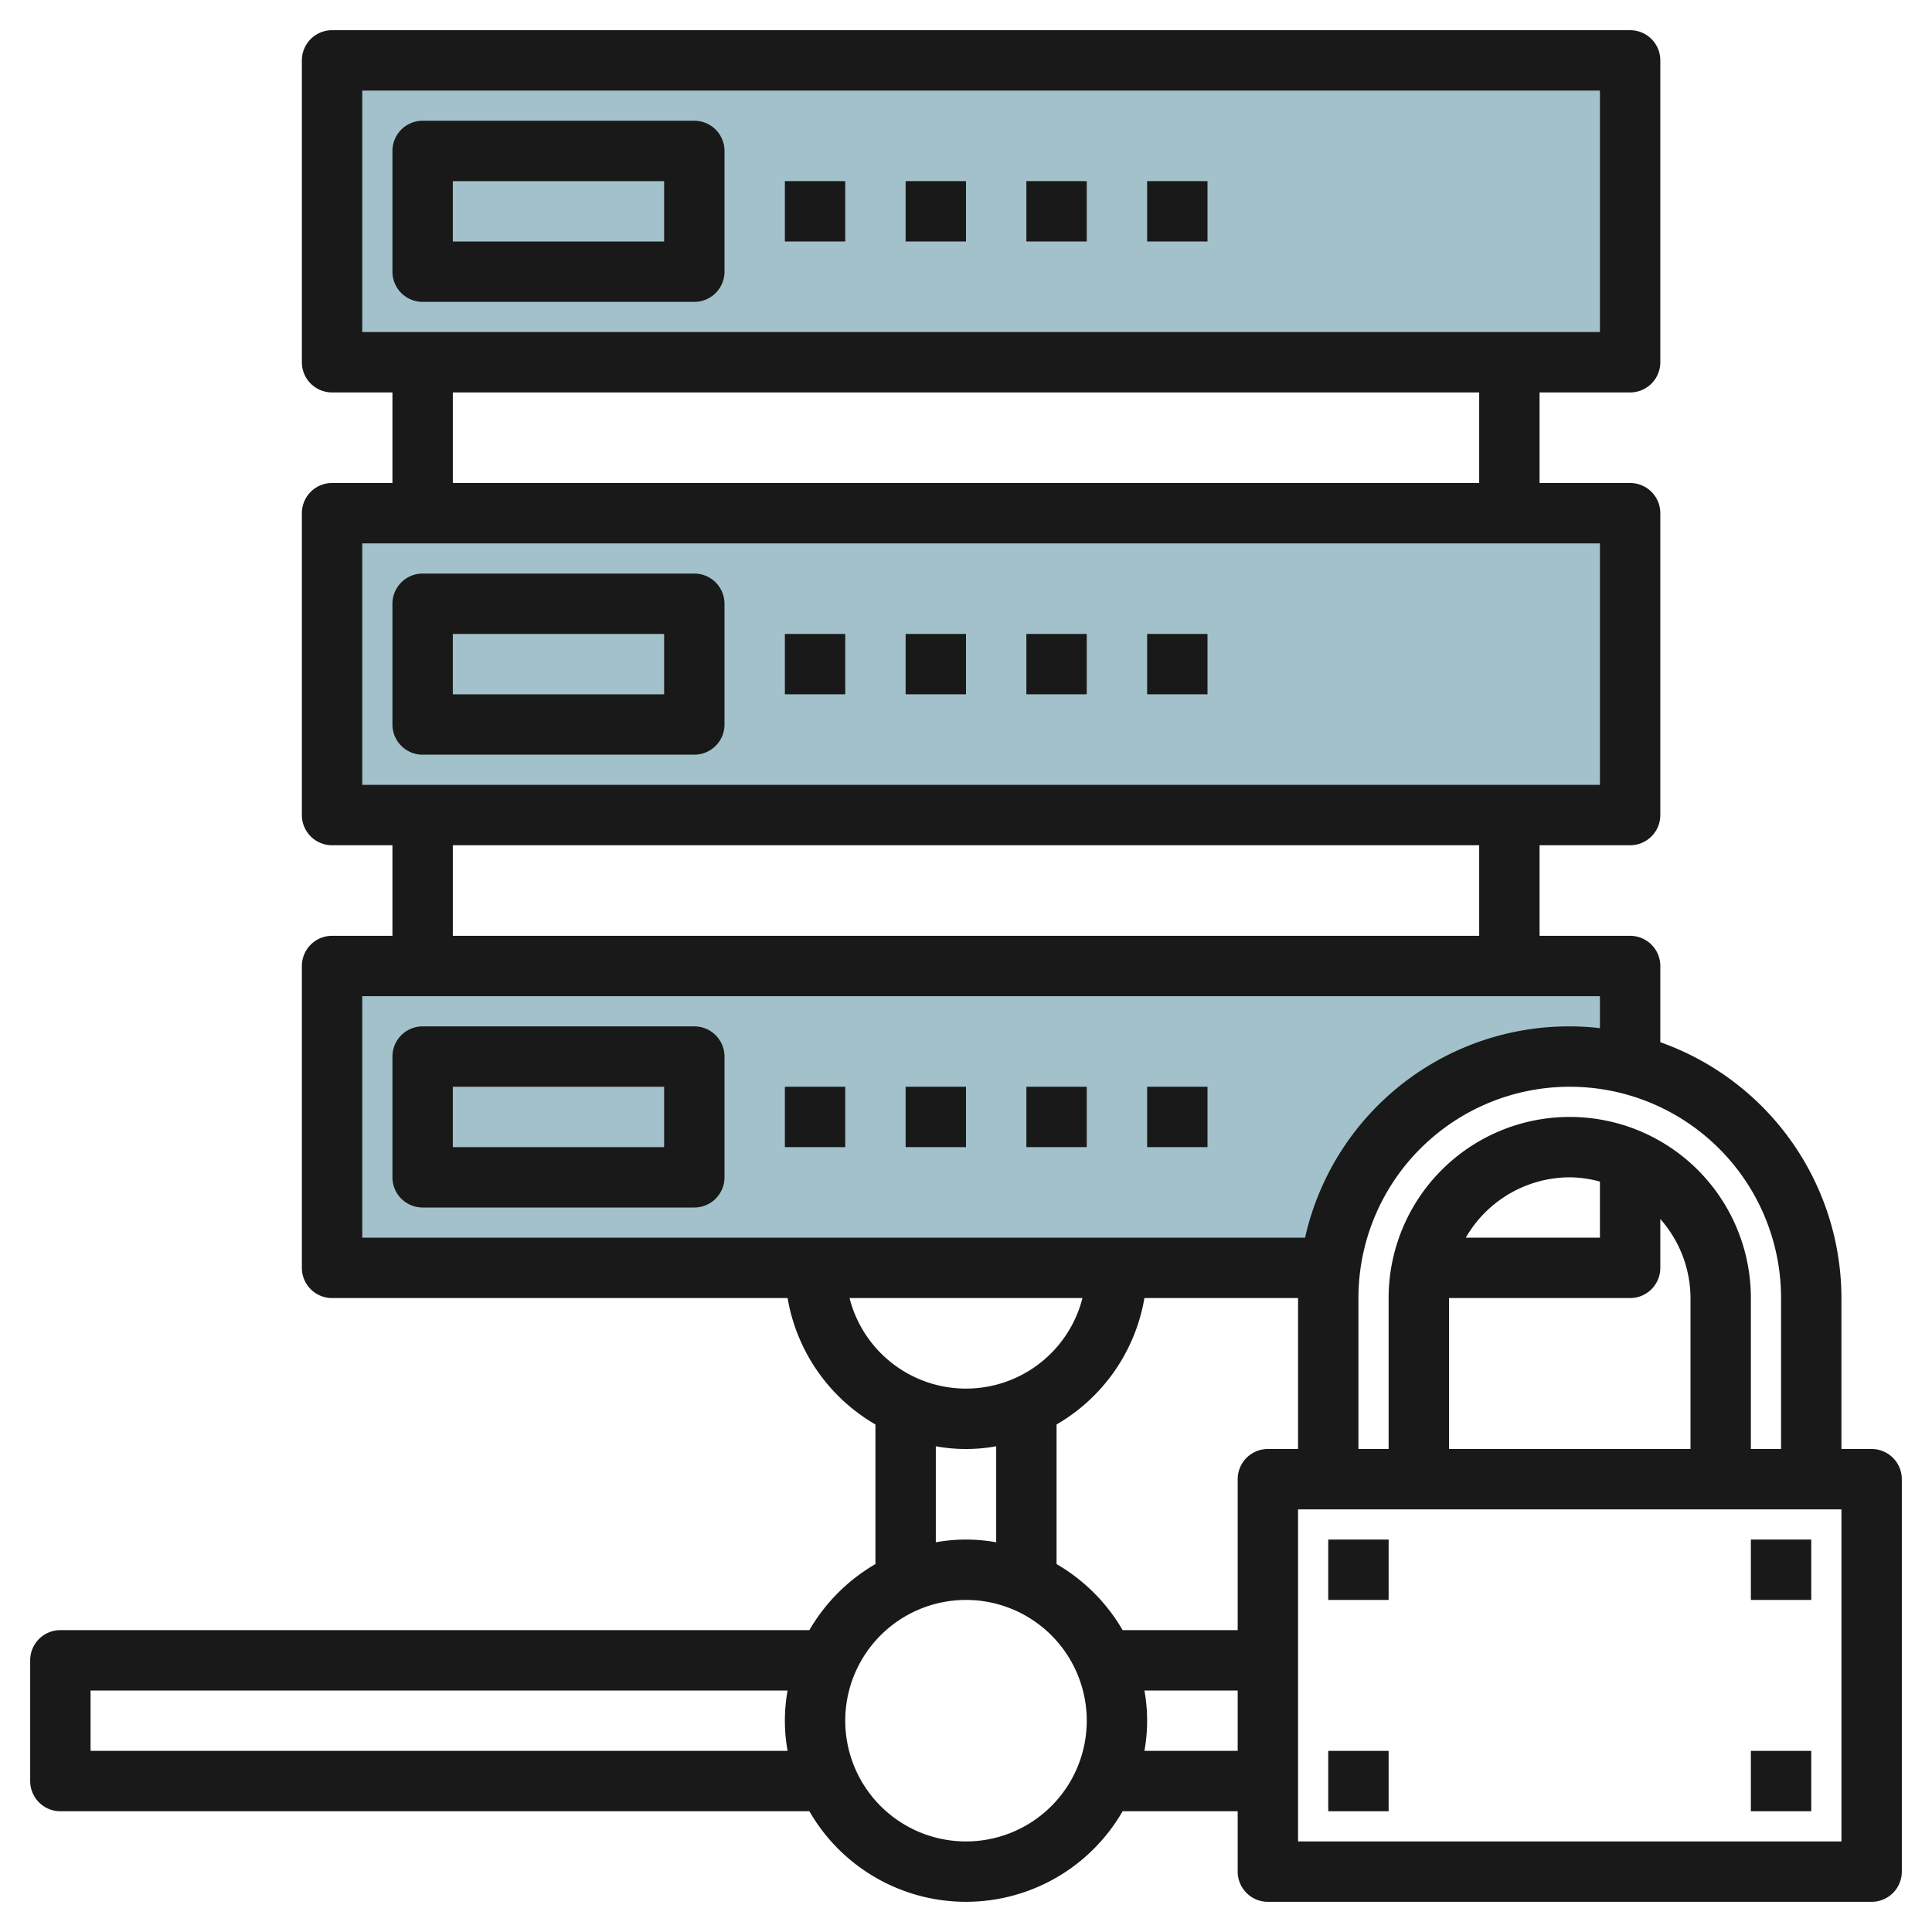
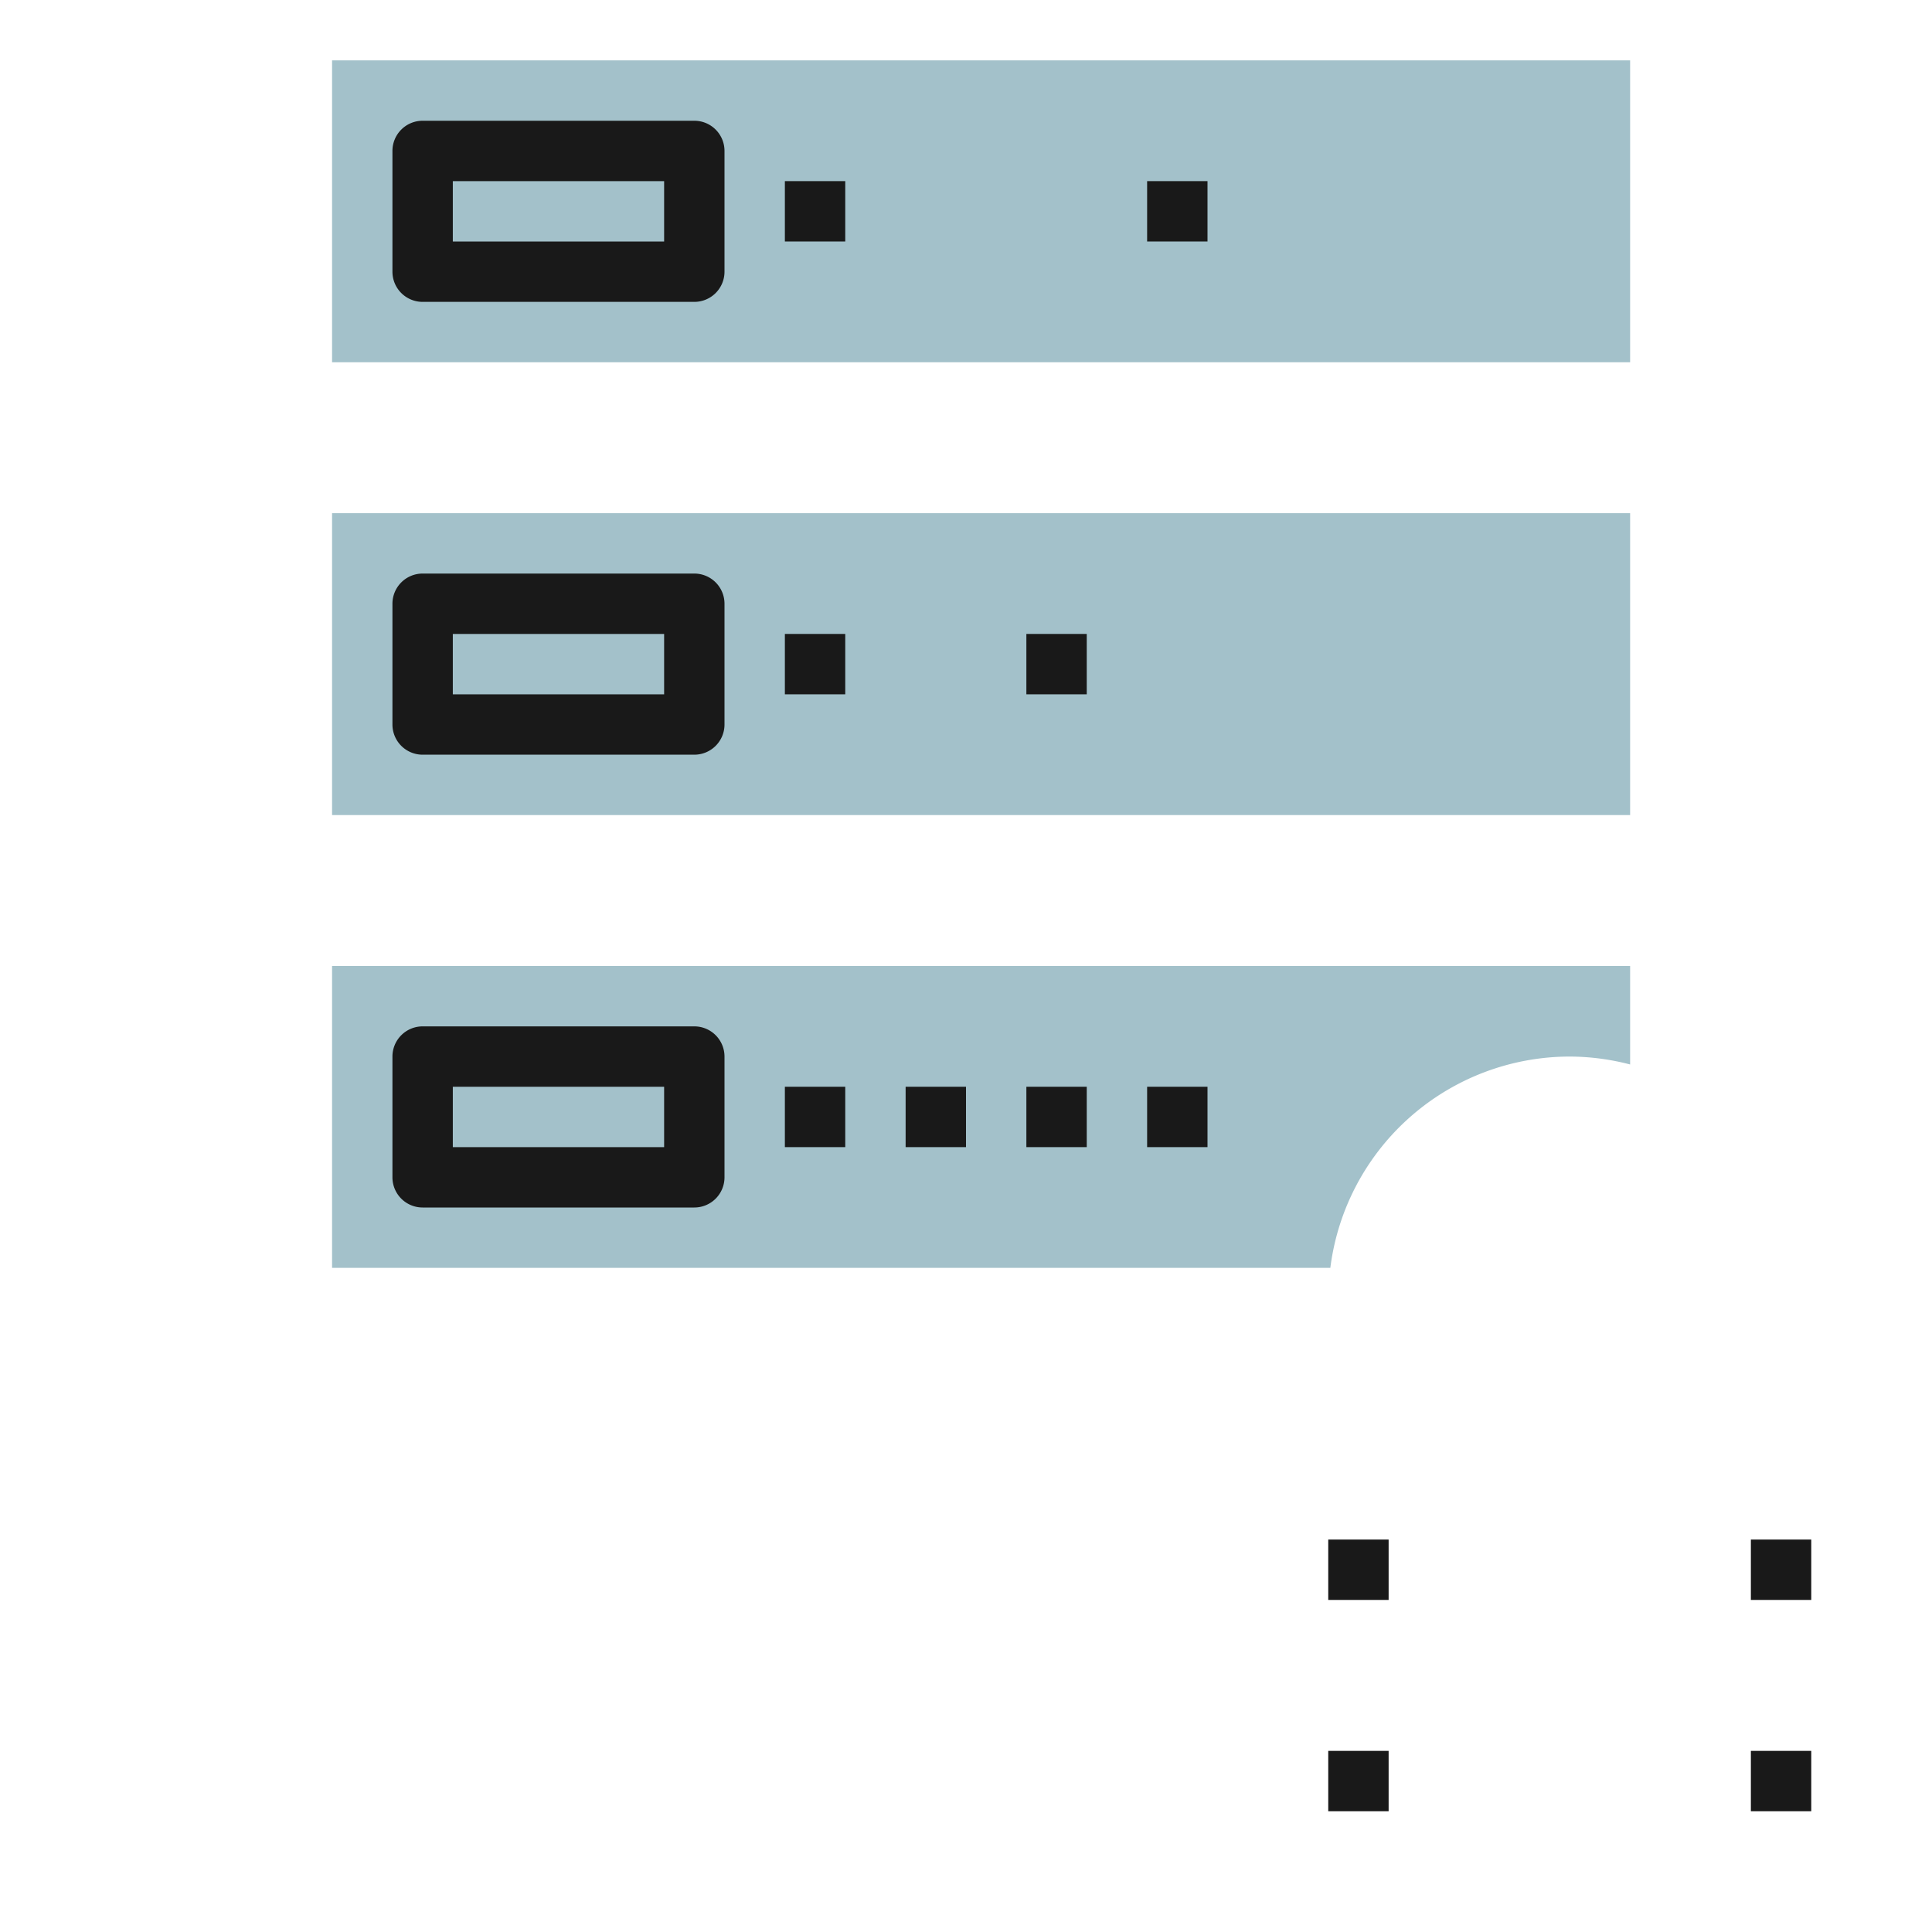
<svg xmlns="http://www.w3.org/2000/svg" id="Artboard_30" height="512" viewBox="0 0 64 64" width="512" data-name="Artboard 30">
  <path d="m52 35a7.992 7.992 0 0 1 2 .262v-3.262h-43v10h33.069a8 8 0 0 1 7.931-7z" fill="#a3c1ca" />
  <path d="m54 20.253v-3.253h-43v10h33.062 3.038 6.9v-3.583z" fill="#a3c1ca" />
  <path d="m54 5.253v-3.253h-43v10h33.062 3.038 6.9v-3.583z" fill="#a3c1ca" />
  <g fill="#191919">
-     <path d="m62 48h-1v-5a9.006 9.006 0 0 0 -6-8.475v-2.525a1 1 0 0 0 -1-1h-3v-3h3a1 1 0 0 0 1-1v-10a1 1 0 0 0 -1-1h-3v-3h3a1 1 0 0 0 1-1v-10a1 1 0 0 0 -1-1h-43a1 1 0 0 0 -1 1v10a1 1 0 0 0 1 1h2v3h-2a1 1 0 0 0 -1 1v10a1 1 0 0 0 1 1h2v3h-2a1 1 0 0 0 -1 1v10a1 1 0 0 0 1 1h15.09a6.007 6.007 0 0 0 2.91 4.188v4.624a6.024 6.024 0 0 0 -2.188 2.188h-24.812a1 1 0 0 0 -1 1v4a1 1 0 0 0 1 1h24.812a5.986 5.986 0 0 0 10.376 0h3.812v2a1 1 0 0 0 1 1h20a1 1 0 0 0 1-1v-13a1 1 0 0 0 -1-1zm-59 10v-2h23.09a5.6 5.6 0 0 0 0 2zm56-15v5h-1v-5a6 6 0 0 0 -12 0v5h-1v-5a7 7 0 0 1 14 0zm-11 0h6a1 1 0 0 0 1-1v-1.618a3.966 3.966 0 0 1 1 2.618v5h-8zm.556-2a3.987 3.987 0 0 1 3.444-2 3.939 3.939 0 0 1 1 .142v1.858zm-36.556-38h41v8h-41zm3 10h34v3h-34zm-3 5h41v8h-41zm3 10h34v3h-34zm-3 5h41v1.059a8.958 8.958 0 0 0 -9.768 6.941h-31.232zm23.858 10a3.981 3.981 0 0 1 -7.716 0zm-4.858 4.91a5.6 5.6 0 0 0 2 0v3.18a5.6 5.6 0 0 0 -2 0zm1 13.09a4 4 0 1 1 4-4 4 4 0 0 1 -4 4zm5.91-3a5.6 5.6 0 0 0 0-2h3.09v2zm3.09-9v5h-3.812a6.024 6.024 0 0 0 -2.188-2.188v-4.624a6.007 6.007 0 0 0 2.91-4.188h5.09v5h-1a1 1 0 0 0 -1 1zm20 12h-18v-11h18z" />
    <path d="m58 51h2v2h-2z" />
    <path d="m44 51h2v2h-2z" />
    <path d="m44 58h2v2h-2z" />
    <path d="m58 58h2v2h-2z" />
    <path d="m23 34h-9a1 1 0 0 0 -1 1v4a1 1 0 0 0 1 1h9a1 1 0 0 0 1-1v-4a1 1 0 0 0 -1-1zm-1 4h-7v-2h7z" />
    <path d="m26 36h2v2h-2z" />
    <path d="m30 36h2v2h-2z" />
    <path d="m34 36h2v2h-2z" />
    <path d="m38 36h2v2h-2z" />
    <path d="m23 19h-9a1 1 0 0 0 -1 1v4a1 1 0 0 0 1 1h9a1 1 0 0 0 1-1v-4a1 1 0 0 0 -1-1zm-1 4h-7v-2h7z" />
    <path d="m26 21h2v2h-2z" />
-     <path d="m30 21h2v2h-2z" />
    <path d="m34 21h2v2h-2z" />
-     <path d="m38 21h2v2h-2z" />
    <path d="m23 4h-9a1 1 0 0 0 -1 1v4a1 1 0 0 0 1 1h9a1 1 0 0 0 1-1v-4a1 1 0 0 0 -1-1zm-1 4h-7v-2h7z" />
    <path d="m26 6h2v2h-2z" />
-     <path d="m30 6h2v2h-2z" />
-     <path d="m34 6h2v2h-2z" />
    <path d="m38 6h2v2h-2z" />
  </g>
</svg>